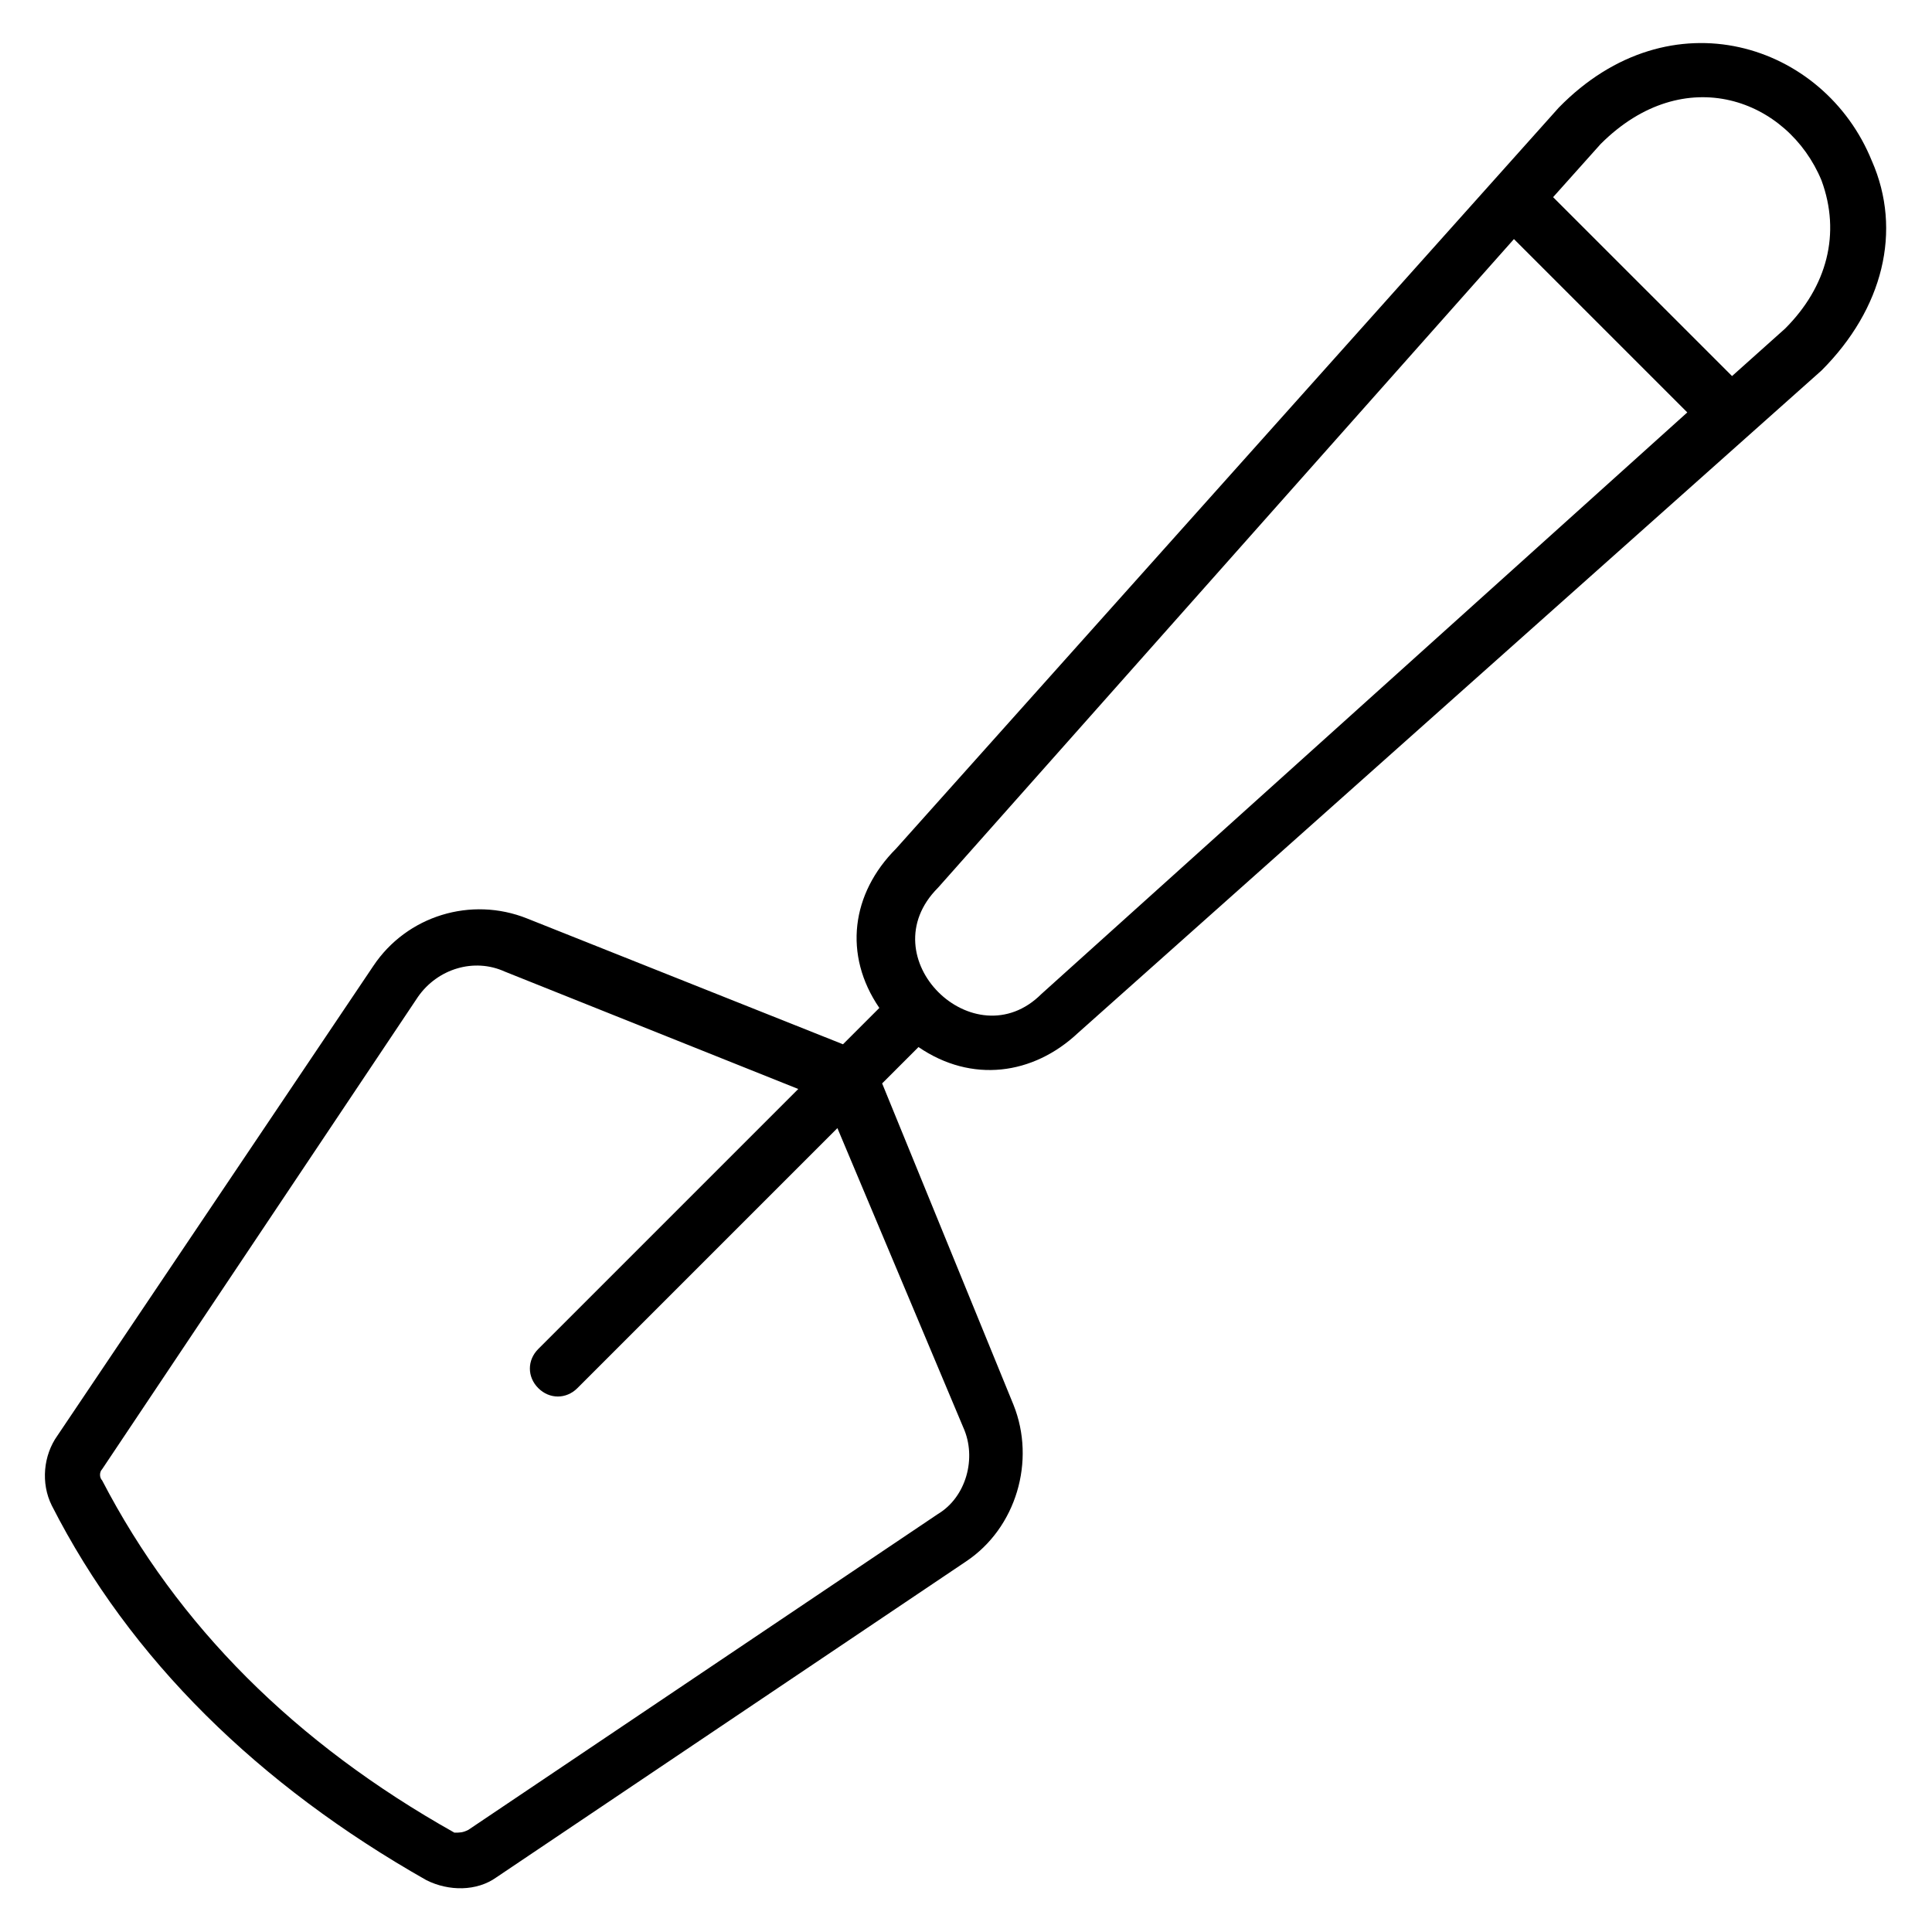
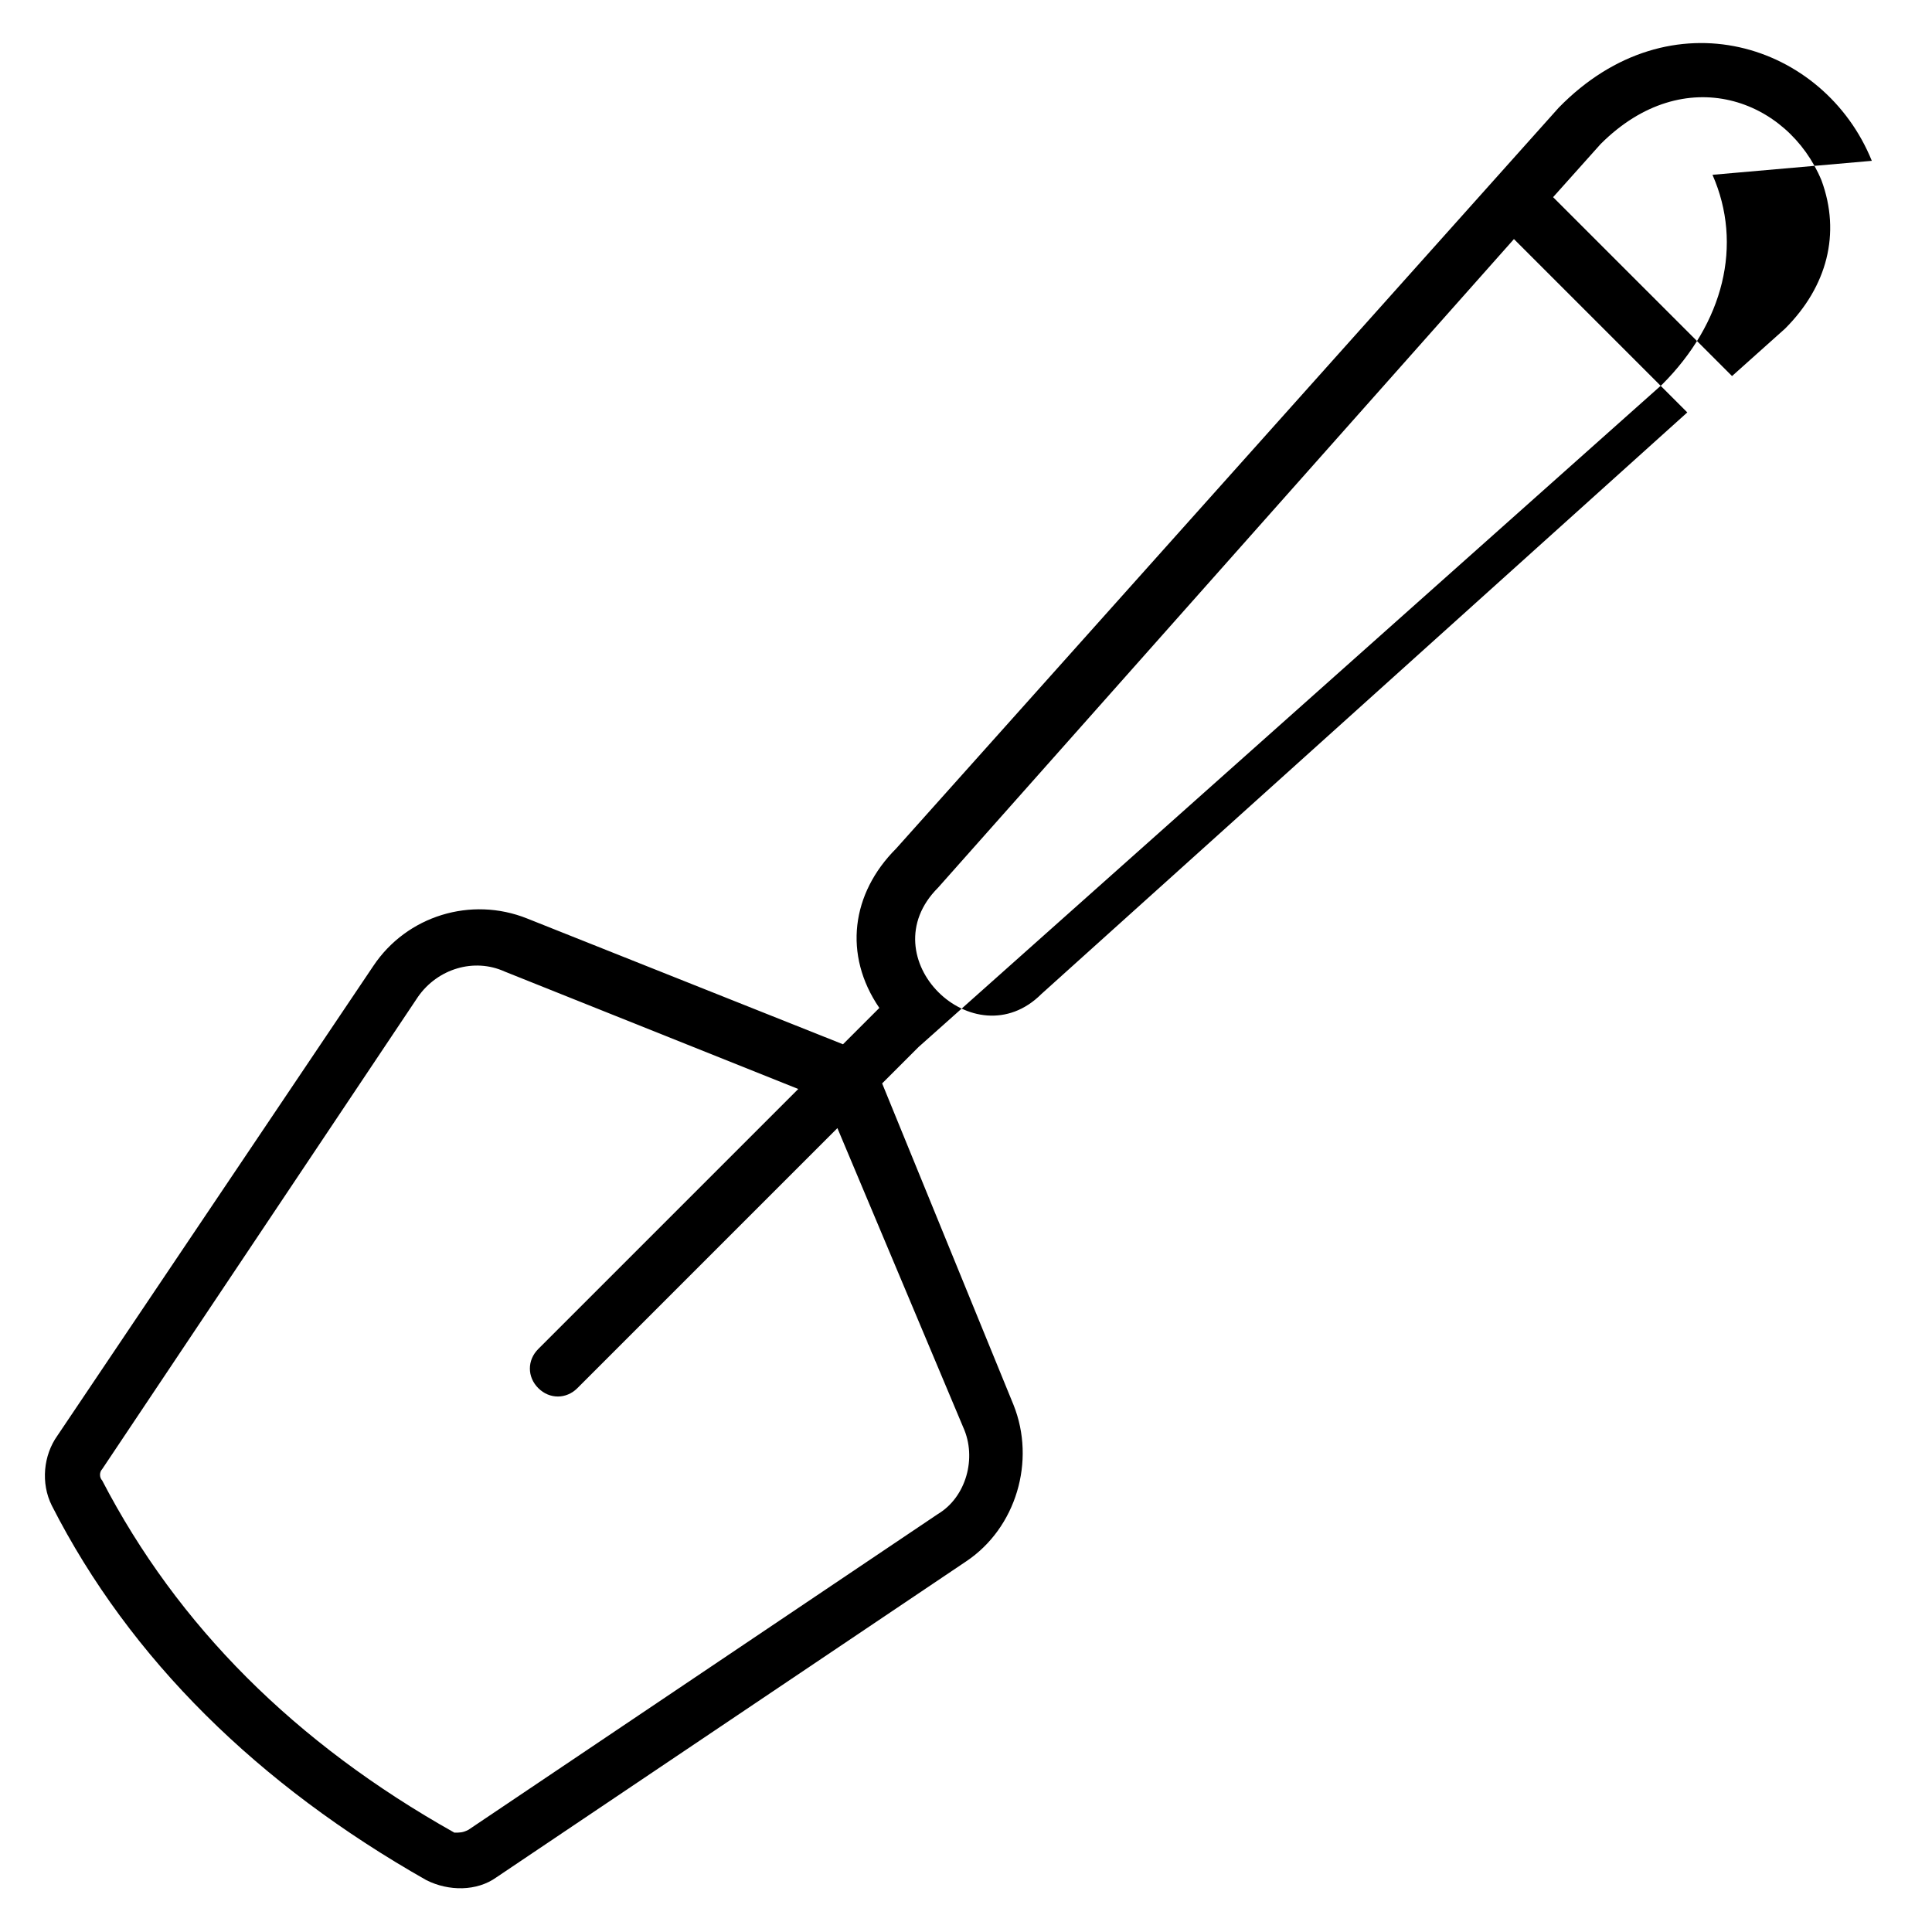
<svg xmlns="http://www.w3.org/2000/svg" fill="#000000" width="800px" height="800px" version="1.1" viewBox="144 144 512 512">
-   <path d="m640.05 186.62c-12.594-31.117-53.344-44.453-82.98-14.078l-175.59 196.34c-11.855 11.855-14.078 28.152-4.445 42.23l-9.633 9.633-83.723-33.34c-14.816-5.926-31.859-0.742-40.75 12.594l-83.719 124.47c-3.703 5.188-4.445 12.594-1.48 18.523 20.746 40.75 54.828 74.09 99.281 99.281 5.926 2.965 13.336 2.965 18.523-0.742l124.47-83.723c13.336-8.891 18.523-26.672 12.594-41.488l-34.82-85.203 9.633-9.633c14.078 9.633 30.375 7.41 42.23-3.703l197.08-175.59c16.297-16.301 21.484-37.043 13.336-55.566zm-240.79 335.62c3.703 8.148 0.742 18.523-6.668 22.969l-124.47 83.719c-1.48 0.742-2.223 0.742-3.703 0.742-42.23-23.707-73.348-54.824-93.352-93.352-0.742-0.742-0.742-2.223 0-2.965l83.723-125.21c5.188-7.41 14.816-10.371 22.969-6.668l77.793 31.117-68.902 68.902c-2.965 2.965-2.965 7.41 0 10.371 2.965 2.965 7.41 2.965 10.371 0l68.902-68.902zm20.746-114.84c-17.781 17.781-45.938-9.633-27.414-28.152l152.62-171.89 45.938 45.938zm197.08-176.33-14.078 12.594-47.418-47.414 12.594-14.078c22.227-22.227 49.641-11.855 58.531 9.633 5.188 14.074 1.484 28.152-9.629 39.266z" />
+   <path d="m640.05 186.62c-12.594-31.117-53.344-44.453-82.98-14.078l-175.59 196.34c-11.855 11.855-14.078 28.152-4.445 42.23l-9.633 9.633-83.723-33.34c-14.816-5.926-31.859-0.742-40.75 12.594l-83.719 124.47c-3.703 5.188-4.445 12.594-1.48 18.523 20.746 40.75 54.828 74.09 99.281 99.281 5.926 2.965 13.336 2.965 18.523-0.742l124.47-83.723c13.336-8.891 18.523-26.672 12.594-41.488l-34.82-85.203 9.633-9.633l197.08-175.59c16.297-16.301 21.484-37.043 13.336-55.566zm-240.79 335.62c3.703 8.148 0.742 18.523-6.668 22.969l-124.47 83.719c-1.48 0.742-2.223 0.742-3.703 0.742-42.23-23.707-73.348-54.824-93.352-93.352-0.742-0.742-0.742-2.223 0-2.965l83.723-125.21c5.188-7.41 14.816-10.371 22.969-6.668l77.793 31.117-68.902 68.902c-2.965 2.965-2.965 7.41 0 10.371 2.965 2.965 7.41 2.965 10.371 0l68.902-68.902zm20.746-114.84c-17.781 17.781-45.938-9.633-27.414-28.152l152.62-171.89 45.938 45.938zm197.08-176.33-14.078 12.594-47.418-47.414 12.594-14.078c22.227-22.227 49.641-11.855 58.531 9.633 5.188 14.074 1.484 28.152-9.629 39.266z" />
</svg>